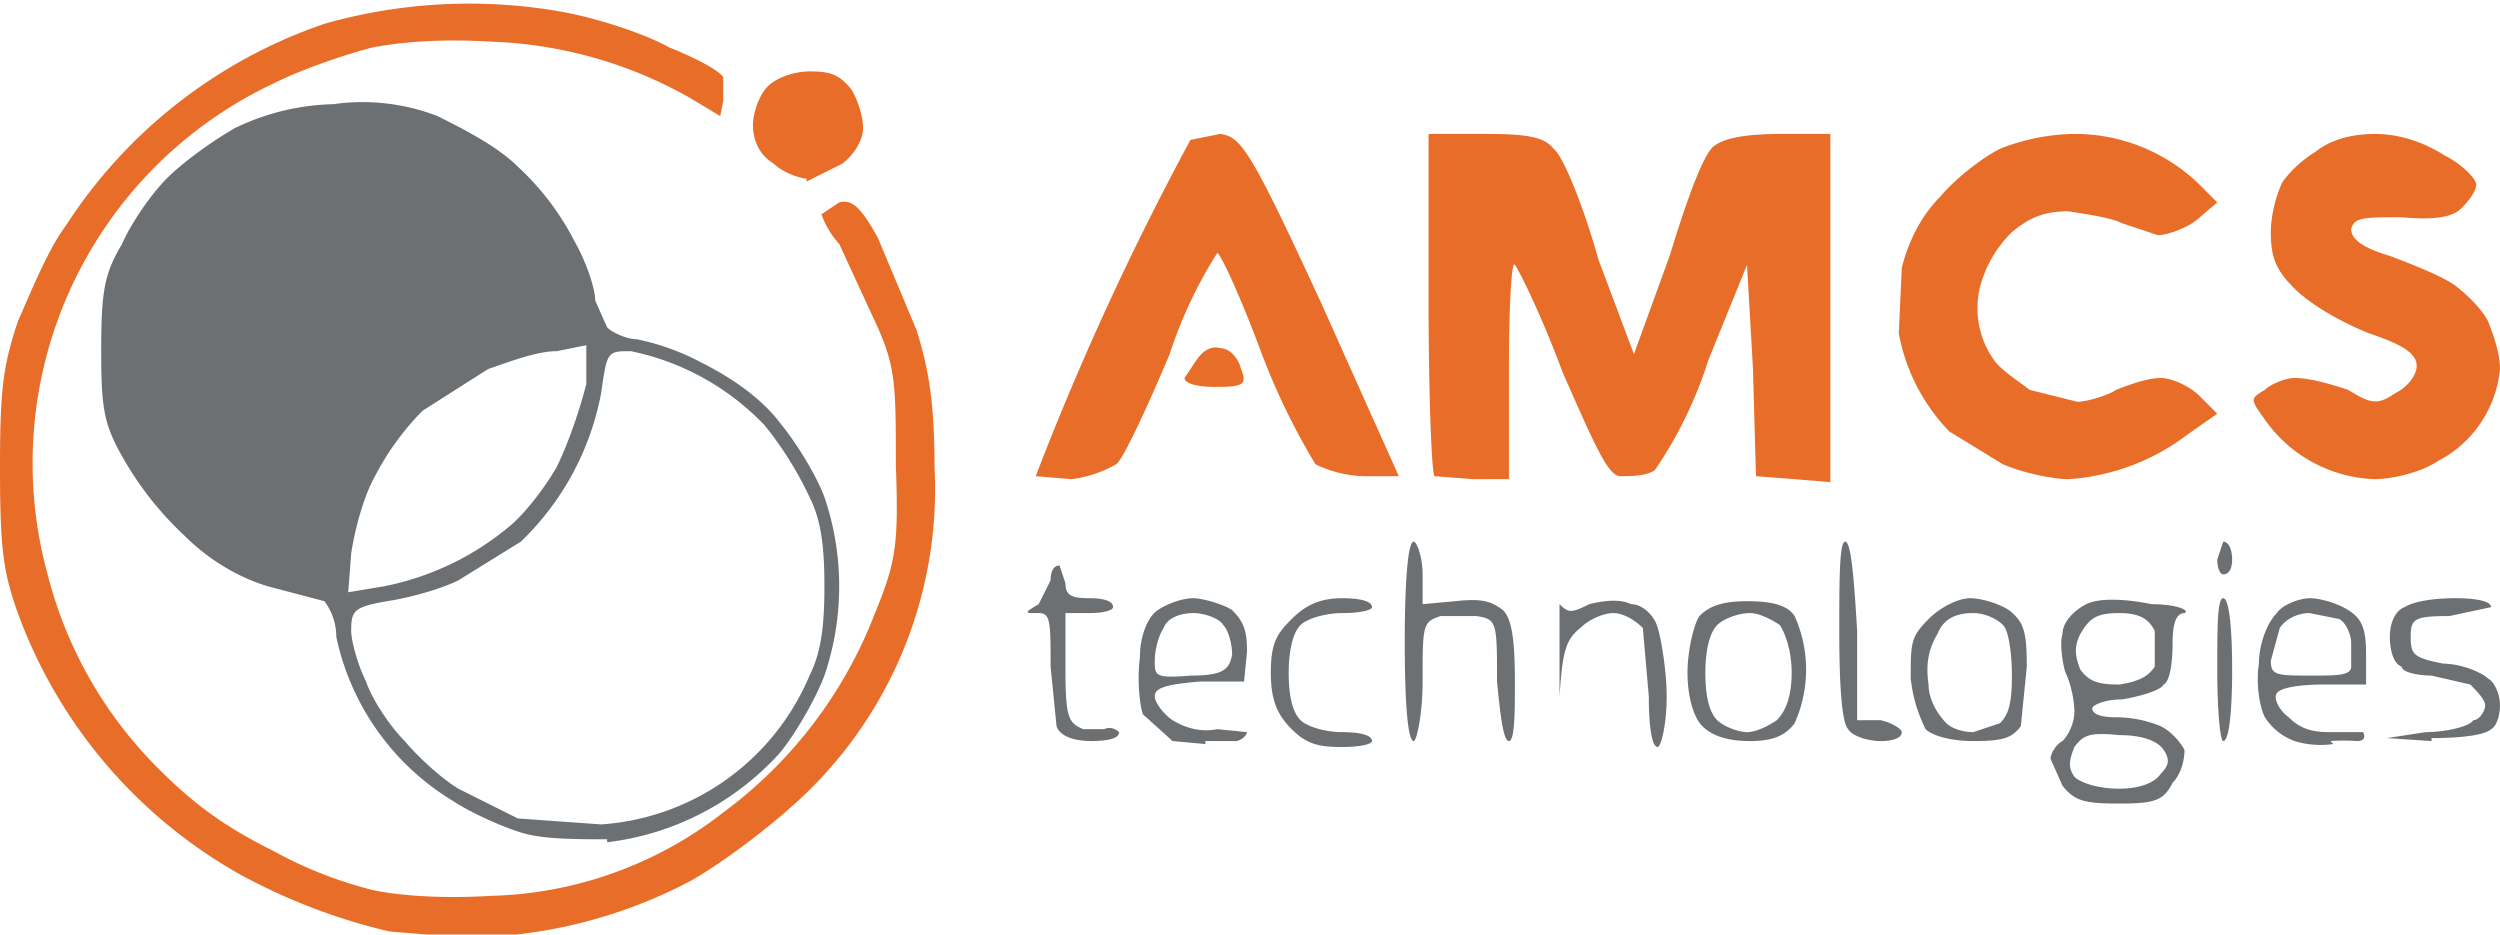
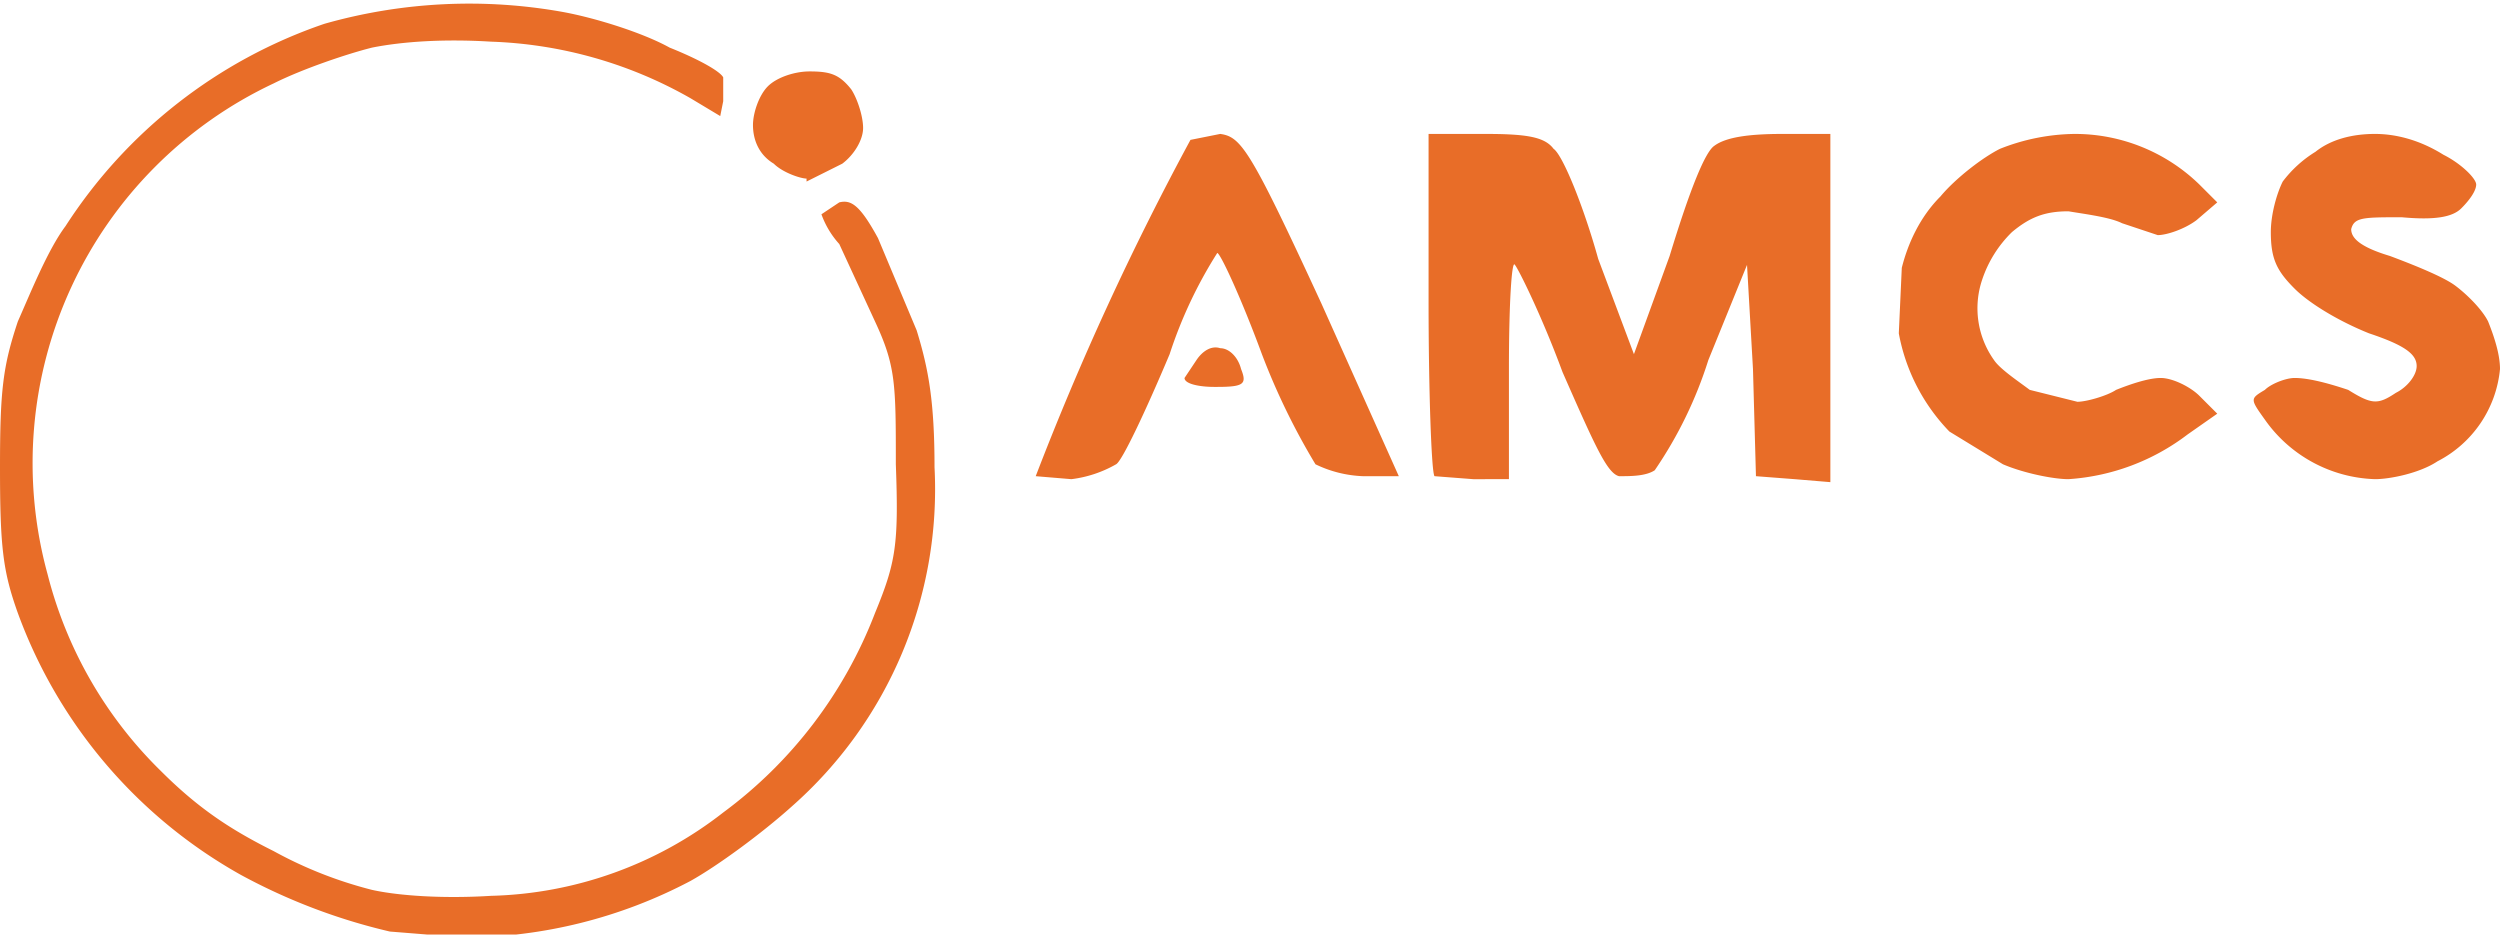
<svg xmlns="http://www.w3.org/2000/svg" viewBox="0 0 84 31.4">
  <path style="fill:#e86d28;stroke-width:.265" d="m69.4 185-2.5-.2a20 20 0 0 1-5-1.9 16.6 16.6 0 0 1-7.5-8.8c-.5-1.4-.6-2.2-.6-4.9 0-2.6.1-3.4.6-4.9.4-.9 1-2.4 1.6-3.2a16.8 16.8 0 0 1 8.7-6.8 17.8 17.8 0 0 1 8-.4c1.1.2 2.7.7 3.6 1.2 1 .4 1.7.8 1.8 1v.8l-.1.5-1-.6a14.5 14.5 0 0 0-6.7-1.9c-1.6-.1-3 0-4 .2-.8.2-2.3.7-3.3 1.2a14.1 14.1 0 0 0-7.6 16.5 14.1 14.1 0 0 0 3.8 6.6c1.3 1.3 2.4 2 3.8 2.7a14 14 0 0 0 3.3 1.3c.9.2 2.4.3 4 .2a13.2 13.2 0 0 0 7.8-2.8 15 15 0 0 0 5.1-6.7c.7-1.7.8-2.3.7-5 0-2.7 0-3.3-.7-4.8l-1.2-2.6a3 3 0 0 1-.6-1l.6-.4c.4-.1.7.1 1.3 1.2l1.3 3.1c.4 1.3.6 2.4.6 4.6a14.2 14.2 0 0 1-4.8 11.4c-1 .9-2.5 2-3.4 2.5a16.4 16.4 0 0 1-7.6 1.9zm20.4-15.4-1.2-.1a96.5 96.5 0 0 1 5.2-11.3l1-.2c.7.1 1 .5 3.4 5.7l2.6 5.8h-1.2a4 4 0 0 1-1.6-.4 23 23 0 0 1-1.8-3.7c-.7-1.9-1.4-3.4-1.5-3.4a15 15 0 0 0-1.6 3.4c-.8 1.9-1.6 3.6-1.8 3.7a4 4 0 0 1-1.5.5zm13.5 0-1.3-.1c-.1-.1-.2-2.8-.2-5.9V158h1.9c1.4 0 2 .1 2.3.5.3.2 1 1.9 1.5 3.7l1.2 3.2 1.2-3.3c.7-2.3 1.2-3.5 1.5-3.7.4-.3 1.2-.4 2.3-.4h1.6v11.7l-1.2-.1-1.3-.1-.1-3.6-.2-3.5-1.3 3.2a14 14 0 0 1-1.8 3.7c-.3.2-.8.2-1.2.2-.4-.1-.8-1-1.9-3.5-.7-1.9-1.5-3.5-1.6-3.6-.1-.2-.2 1.2-.2 3.5v3.7zm20 0c-.5 0-1.5-.2-2.2-.5l-1.8-1.1a6.4 6.4 0 0 1-1.7-3.3l.1-2.2c.2-.8.6-1.7 1.3-2.4.5-.6 1.4-1.3 2-1.6a7 7 0 0 1 2.5-.5 6 6 0 0 1 4.2 1.7l.6.6-.7.6c-.4.3-1 .5-1.3.5l-1.2-.4c-.4-.2-1.2-.3-1.8-.4-.8 0-1.3.2-1.9.7a4 4 0 0 0-1 1.6 3 3 0 0 0 .4 2.7c.2.3.8.7 1.2 1l1.6.4c.3 0 1-.2 1.3-.4.5-.2 1.1-.4 1.5-.4.4 0 1 .3 1.3.6l.6.6-1 .7a7.4 7.4 0 0 1-4 1.5zm10.3 0a4.7 4.7 0 0 1-3.7-2c-.5-.7-.5-.7 0-1 .2-.2.7-.4 1-.4.5 0 1.2.2 1.8.4.8.5 1 .5 1.6.1.4-.2.7-.6.7-.9 0-.4-.4-.7-1.6-1.1-1-.4-2-1-2.5-1.5-.6-.6-.8-1-.8-1.9 0-.6.2-1.3.4-1.7a4 4 0 0 1 1.1-1c.5-.4 1.2-.6 2-.6.7 0 1.5.2 2.3.7.6.3 1.1.8 1.1 1 0 .2-.2.5-.5.8-.3.3-.9.4-2 .3-1.3 0-1.6 0-1.7.4 0 .3.3.6 1.3.9.8.3 1.8.7 2.2 1 .4.3.9.8 1.1 1.2.2.5.4 1.1.4 1.6a3.9 3.9 0 0 1-2.1 3.1c-.6.4-1.6.6-2.1.6zm-39-3.1c-.5 0-1-.1-1-.3l.4-.6c.2-.3.5-.5.8-.4.3 0 .6.3.7.7.2.5.1.6-.8.6zm-13.7-7c-.2 0-.8-.2-1.1-.5-.5-.3-.7-.8-.7-1.3 0-.4.2-1 .5-1.3.3-.3.9-.5 1.4-.5.7 0 1 .1 1.4.6.2.3.4.9.4 1.3s-.3.9-.7 1.2l-1.2.6z" transform="translate(-53.8 -153.5)" />
-   <path style="fill:#6d7073;stroke-width:.265" d="M74.2 181.7c-1 0-2.1 0-2.8-.2-.7-.2-1.8-.7-2.4-1.1a8.5 8.5 0 0 1-3.9-5.5 2 2 0 0 0-.4-1.2l-1.9-.5c-1-.3-2-.9-2.8-1.7a11 11 0 0 1-2-2.5c-.7-1.2-.8-1.7-.8-3.7s.1-2.6.7-3.6c.3-.7 1-1.7 1.5-2.2.6-.6 1.6-1.3 2.3-1.7a8 8 0 0 1 3.3-.8 7 7 0 0 1 3.5.4c.8.4 2 1 2.7 1.7a9 9 0 0 1 1.9 2.5c.4.7.7 1.6.7 2l.4.9c.2.2.7.4 1 .4a8 8 0 0 1 2.2.8c1 .5 2 1.2 2.6 2 .5.6 1.2 1.7 1.5 2.5a9.3 9.3 0 0 1 0 6c-.3.8-1 2-1.5 2.6a9.3 9.3 0 0 1-5.8 3zm-.2-.5a8.2 8.2 0 0 0 7-5c.4-.8.5-1.7.5-3s-.1-2.2-.5-3a12 12 0 0 0-1.5-2.4 8.6 8.6 0 0 0-4.5-2.5c-.8 0-.8 0-1 1.4a9.3 9.3 0 0 1-2.7 5l-2.1 1.3c-.6.3-1.7.6-2.4.7-1.1.2-1.2.3-1.2 1 0 .3.2 1.1.5 1.7.2.6.8 1.5 1.3 2 .5.6 1.3 1.3 1.8 1.6l2 1 2.8.2zm-7.3-8a9.4 9.4 0 0 0 4.2-2c.5-.4 1.2-1.3 1.6-2 .4-.8.8-2 1-2.8v-1.3l-1 .2c-.7 0-1.7.4-2.3.6l-2.2 1.4a9 9 0 0 0-1.6 2.2c-.4.7-.7 1.9-.8 2.6l-.1 1.3zm58.3 7.3c-1.2 0-1.5-.1-1.9-.6l-.4-.9c0-.2.2-.5.4-.6.2-.2.4-.6.4-1 0-.3-.1-.9-.3-1.3-.1-.3-.2-1-.1-1.3 0-.4.4-.8.8-1 .4-.2 1.2-.2 2.2 0 .8 0 1.3.2 1.1.3-.3 0-.4.4-.4 1 0 .7-.1 1.3-.3 1.4-.1.2-.8.4-1.4.5-.6 0-1 .2-1 .3 0 .2.3.3.8.3a4 4 0 0 1 1.5.3c.4.2.7.6.8.8 0 .3-.1.8-.4 1.1-.3.6-.6.7-1.8.7zm0-.5c.7 0 1.2-.2 1.4-.5.3-.3.3-.5.1-.8-.2-.3-.7-.5-1.5-.5-1-.1-1.2 0-1.5.4-.2.5-.2.7 0 1 .2.2.8.4 1.5.4zm0-3.5c.7-.1 1-.3 1.2-.6v-1.2c-.2-.4-.5-.6-1.2-.6-.8 0-1 .2-1.3.7-.2.4-.2.7 0 1.2.3.4.6.5 1.3.5zm-30.7 2-1.1-.1-1-.9c-.1-.3-.2-1.1-.1-1.9 0-.8.3-1.4.6-1.6.3-.2.8-.4 1.2-.4.3 0 1 .2 1.3.4.4.4.5.7.5 1.4l-.1 1h-1.5c-1.1.1-1.5.2-1.5.5 0 .2.3.6.6.8.5.3 1 .4 1.5.3l1 .1c0 .1-.2.3-.4.3h-1zm-.5-2.3c1.1 0 1.3-.2 1.4-.7 0-.3-.1-.8-.3-1-.1-.2-.6-.4-1-.4-.5 0-.9.2-1 .5-.2.3-.3.8-.3 1.1 0 .5 0 .6 1.2.5zm5.1 2.4c-.8 0-1.2-.1-1.7-.6s-.7-1-.7-1.9c0-1 .2-1.3.7-1.8.5-.5 1-.7 1.7-.7.6 0 1 .1 1 .3 0 .1-.4.2-1 .2s-1.2.2-1.4.4c-.3.3-.4 1-.4 1.6 0 .7.1 1.3.4 1.6.2.2.8.4 1.4.4.6 0 1 .1 1 .3 0 .1-.4.2-1 .2zm7.3-1.7v-3.1c.3.3.4.3 1 0 .4-.1 1-.2 1.4 0 .4 0 .8.4.9.8.1.3.3 1.4.3 2.3 0 1-.2 1.7-.3 1.7-.2 0-.3-.7-.3-1.7l-.2-2.3c-.2-.2-.6-.5-1-.5-.3 0-.8.2-1.1.5-.5.4-.6.8-.7 2.3zm26 1.6a3 3 0 0 1-1.3-.1 2 2 0 0 1-1-.8c-.2-.4-.3-1.2-.2-1.8 0-.7.3-1.4.6-1.7.2-.3.8-.5 1.1-.5.4 0 1 .2 1.3.4.5.3.6.7.6 1.5v1h-1.4c-.8 0-1.5.1-1.6.3-.1.1 0 .5.4.8.4.4.8.5 1.4.5h1.1c.1.2 0 .3-.2.3a6 6 0 0 0-.9 0zm-.7-2.3c.8 0 1.3 0 1.3-.3v-.8c0-.3-.2-.7-.4-.8l-1-.2c-.4 0-.8.2-1 .5l-.3 1.1c0 .5.2.5 1.4.5zm-41 2.2c-.7 0-1.1-.2-1.2-.5l-.2-2c0-1.5 0-1.8-.4-1.8-.5 0-.5 0 0-.3l.4-.8c0-.3.1-.5.3-.5l.2.6c0 .4.2.5.8.5.5 0 .8.1.8.3 0 .1-.3.2-.8.2h-.8v1.9c0 1.6.1 1.8.6 2h.7c.2-.1.4 0 .5.1 0 .2-.3.3-1 .3zm10.8 0c-.2 0-.3-1.3-.3-3.3 0-2 .1-3.4.3-3.4.1 0 .3.5.3 1.1v1l1.1-.1c.9-.1 1.2 0 1.6.3.3.3.4 1 .4 2.4 0 1 0 2-.2 2s-.3-1-.4-2c0-2 0-2.1-.7-2.2h-1.2c-.6.2-.6.3-.6 2.2 0 1.1-.2 2-.3 2zm11.3 0c-.8 0-1.3-.2-1.6-.5-.3-.3-.5-1-.5-1.8 0-.7.2-1.6.4-1.9.3-.3.7-.5 1.6-.5 1 0 1.4.2 1.6.5a4.4 4.4 0 0 1 0 3.6c-.3.4-.7.6-1.5.6zm-.1-.3c.3 0 .7-.2 1-.4.3-.3.5-.8.5-1.6 0-.7-.2-1.3-.4-1.6-.3-.2-.7-.4-1-.4-.4 0-.9.2-1.1.4-.3.3-.4 1-.4 1.6 0 .7.1 1.3.4 1.6.2.2.7.4 1 .4zm4.5.3c-.5 0-1-.2-1.1-.4-.2-.2-.3-1.3-.3-3.3 0-1.7 0-3 .2-3s.3 1.3.4 3v3h.8c.4.1.7.3.7.4 0 .2-.3.3-.7.3zm3.1 0c-.8 0-1.4-.2-1.6-.4a5 5 0 0 1-.5-1.7c0-1.2 0-1.4.6-2 .4-.4 1-.7 1.4-.7.4 0 1 .2 1.3.4.5.4.6.7.6 1.9l-.2 2c-.3.4-.6.5-1.6.5zm0-.3.9-.3c.3-.3.4-.7.4-1.6 0-.7-.1-1.5-.3-1.7-.2-.2-.6-.4-1-.4-.6 0-1 .2-1.2.7-.3.5-.4 1-.3 1.7 0 .5.3 1 .6 1.3.2.2.6.3.9.3zm8.4.3c-.1 0-.2-1-.2-2.4s0-2.4.2-2.4.3 1 .3 2.4-.1 2.4-.3 2.4zm7 0-1.5-.1 1.3-.2c.7 0 1.5-.2 1.6-.4.2 0 .4-.3.4-.5s-.3-.5-.5-.7l-1.3-.3c-.4 0-1-.1-1-.3-.3-.1-.4-.6-.4-1 0-.5.2-.9.5-1 .3-.2 1-.3 1.7-.3s1.2.1 1.2.3l-1.4.3c-1.2 0-1.3.1-1.3.7s.1.7 1.1.9c.6 0 1.3.3 1.5.5.2.1.4.5.4.9 0 .3-.1.7-.3.8-.2.2-1 .3-2 .3zm-7-5.6c-.1 0-.2-.2-.2-.5l.2-.6c.2 0 .3.3.3.6s-.1.5-.3.5z" transform="translate(-53.8 -153.5)" />
</svg>